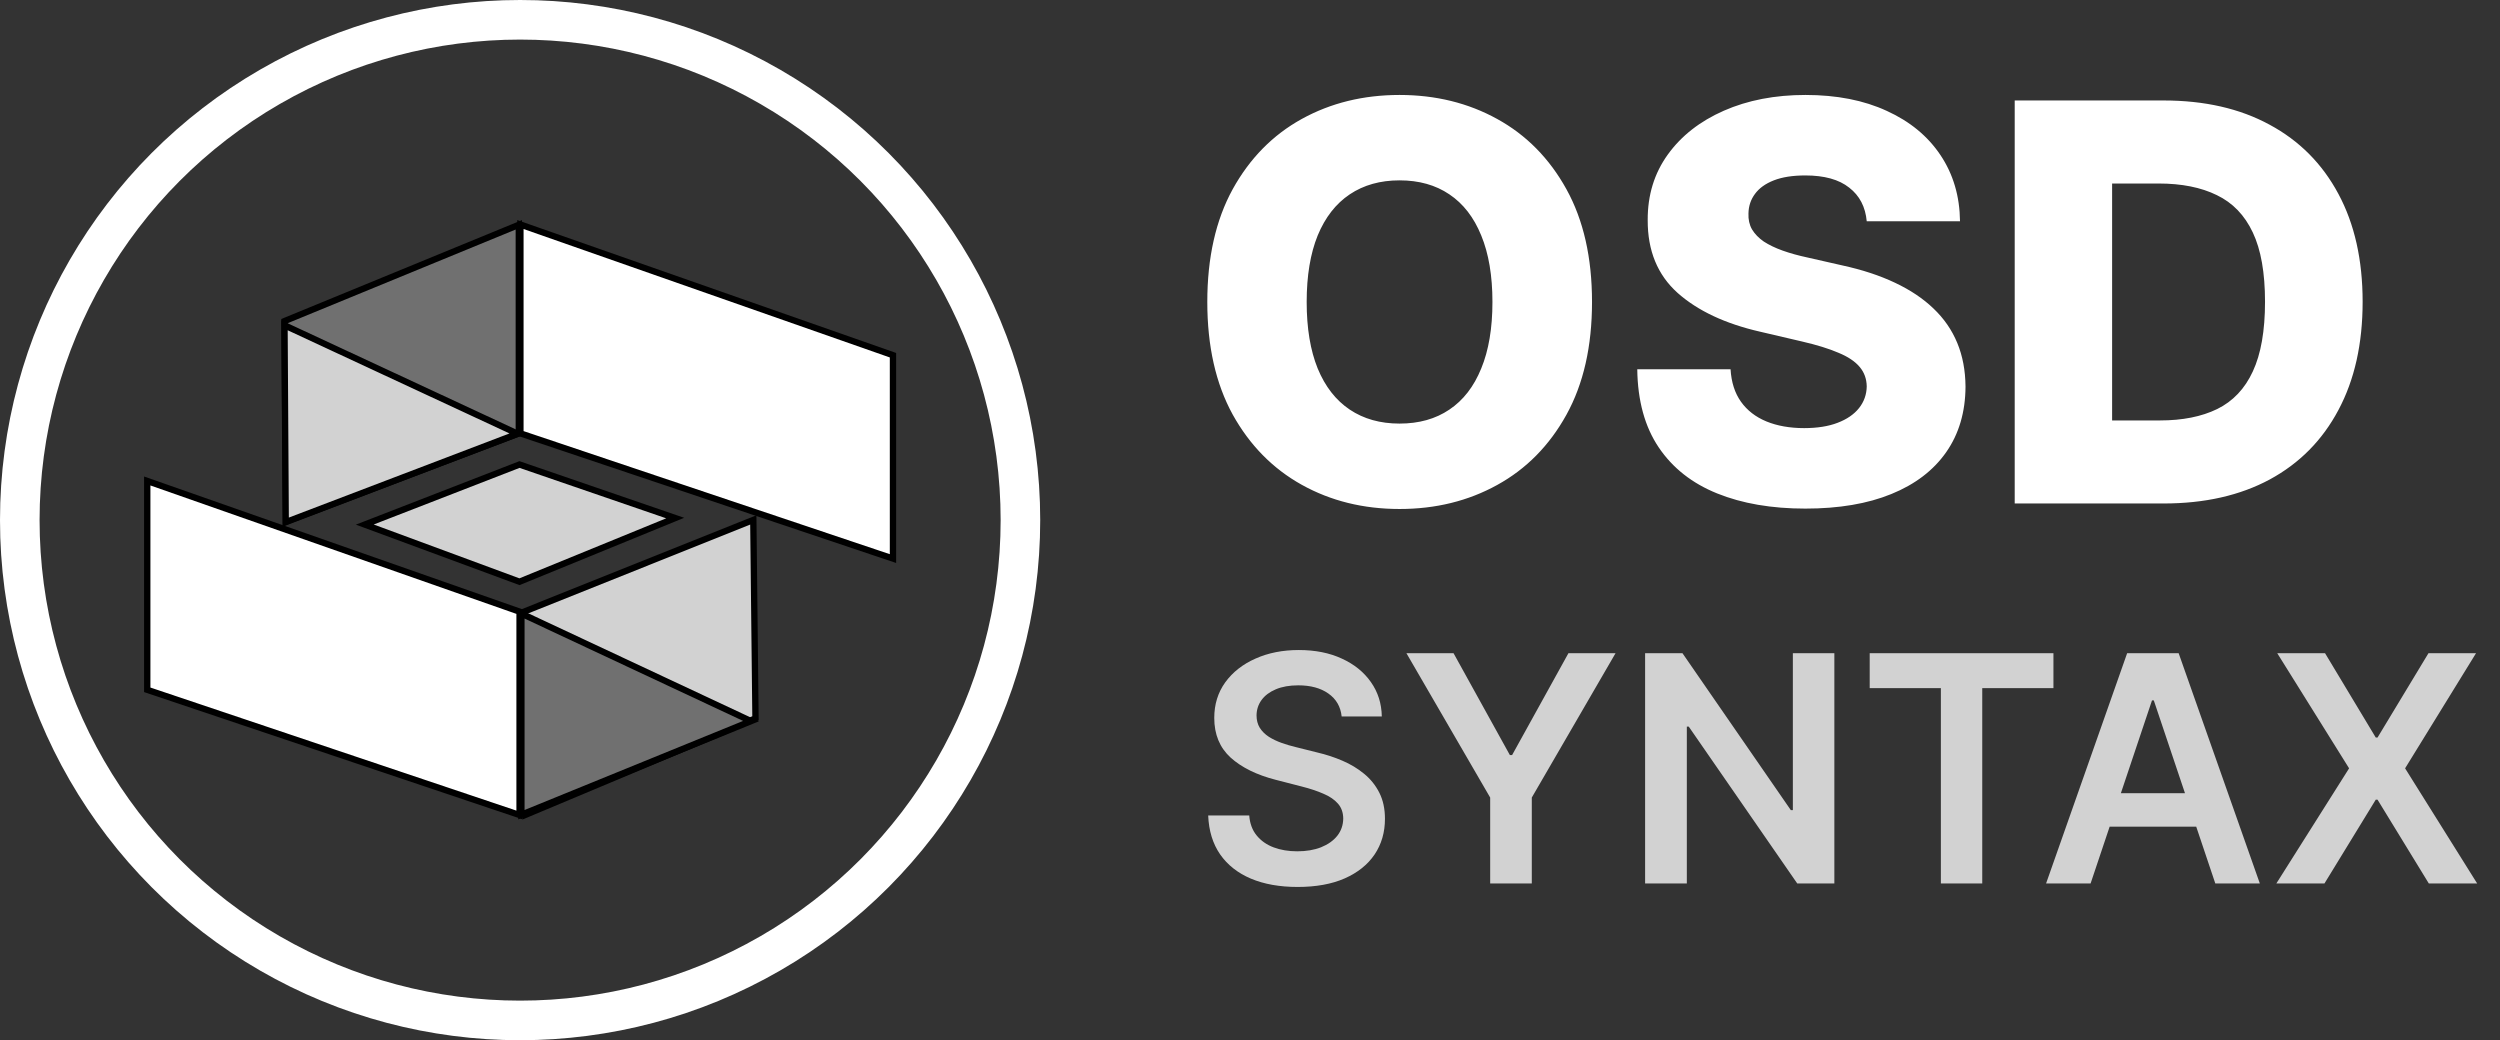
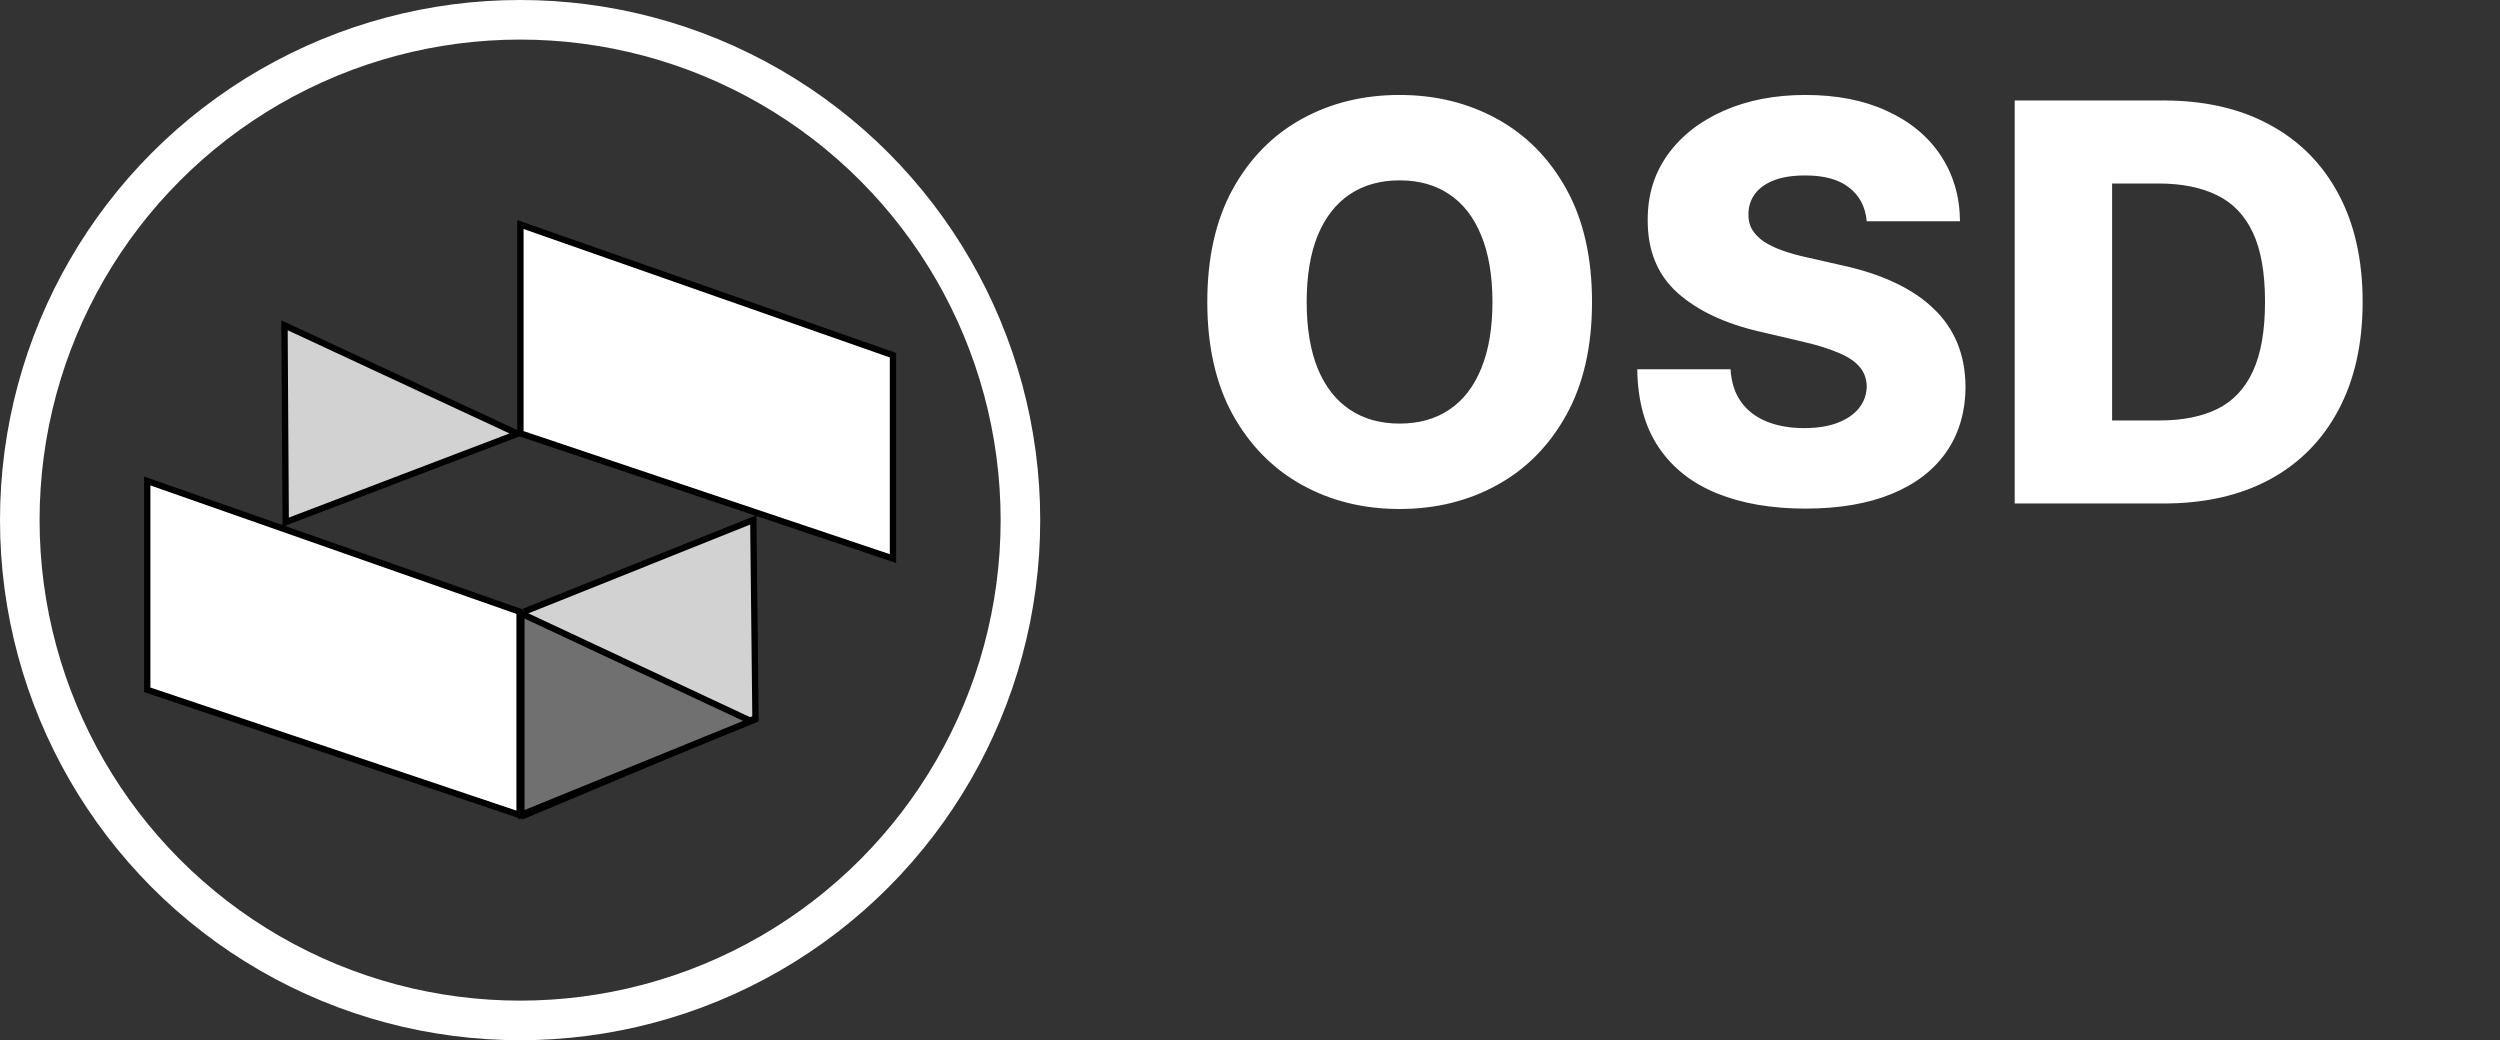
<svg xmlns="http://www.w3.org/2000/svg" width="1579" height="657" viewBox="0 0 1579 657" fill="none">
  <rect x="0" y="0" width="1579" height="657" fill="#333333" stroke="none" />
  <path d="M1005.52 190.727C1005.52 218.734 1000.13 242.473 989.359 261.945C978.588 281.417 964.004 296.208 945.609 306.317C927.297 316.426 906.748 321.48 883.962 321.48C861.092 321.48 840.502 316.384 822.19 306.192C803.878 296.001 789.336 281.21 778.564 261.821C767.875 242.349 762.531 218.651 762.531 190.727C762.531 162.721 767.875 138.981 778.564 119.509C789.336 100.037 803.878 85.247 822.19 75.138C840.502 65.029 861.092 59.974 883.962 59.974C906.748 59.974 927.297 65.029 945.609 75.138C964.004 85.247 978.588 100.037 989.359 119.509C1000.13 138.981 1005.52 162.721 1005.52 190.727ZM942.626 190.727C942.626 174.155 940.265 160.152 935.542 148.717C930.902 137.283 924.19 128.624 915.407 122.741C906.707 116.858 896.225 113.916 883.962 113.916C871.781 113.916 861.299 116.858 852.516 122.741C843.733 128.624 836.98 137.283 832.257 148.717C827.617 160.152 825.297 174.155 825.297 190.727C825.297 207.299 827.617 221.303 832.257 232.737C836.98 244.172 843.733 252.831 852.516 258.714C861.299 264.597 871.781 267.538 883.962 267.538C896.225 267.538 906.707 264.597 915.407 258.714C924.19 252.831 930.902 244.172 935.542 232.737C940.265 221.303 942.626 207.299 942.626 190.727ZM1179.03 139.768C1178.2 130.654 1174.51 123.569 1167.96 118.515C1161.5 113.378 1152.26 110.809 1140.25 110.809C1132.29 110.809 1125.66 111.845 1120.36 113.916C1115.06 115.988 1111.08 118.846 1108.43 122.492C1105.78 126.055 1104.41 130.157 1104.33 134.797C1104.16 138.608 1104.91 141.964 1106.56 144.864C1108.3 147.764 1110.79 150.333 1114.02 152.57C1117.34 154.725 1121.31 156.63 1125.95 158.288C1130.59 159.945 1135.81 161.395 1141.61 162.638L1163.49 167.609C1176.08 170.344 1187.19 173.99 1196.8 178.547C1206.49 183.104 1214.61 188.531 1221.16 194.829C1227.79 201.126 1232.8 208.376 1236.2 216.58C1239.6 224.783 1241.34 233.98 1241.42 244.172C1241.34 260.247 1237.28 274.043 1229.24 285.56C1221.2 297.078 1209.64 305.902 1194.56 312.034C1179.56 318.166 1161.46 321.232 1140.25 321.232C1118.95 321.232 1100.39 318.041 1084.57 311.661C1068.74 305.281 1056.43 295.586 1047.65 282.577C1038.87 269.568 1034.35 253.121 1034.1 233.234H1093.02C1093.51 241.438 1095.71 248.273 1099.6 253.742C1103.5 259.211 1108.84 263.354 1115.64 266.171C1122.52 268.988 1130.47 270.397 1139.5 270.397C1147.79 270.397 1154.83 269.278 1160.63 267.041C1166.51 264.804 1171.03 261.697 1174.18 257.719C1177.33 253.742 1178.94 249.185 1179.03 244.048C1178.94 239.242 1177.45 235.14 1174.55 231.743C1171.65 228.263 1167.18 225.28 1161.13 222.794C1155.16 220.225 1147.54 217.864 1138.26 215.71L1111.66 209.495C1089.62 204.441 1072.26 196.279 1059.58 185.01C1046.91 173.658 1040.61 158.329 1040.69 139.023C1040.61 123.279 1044.83 109.483 1053.37 97.634C1061.9 85.785 1073.71 76.546 1088.79 69.918C1103.87 63.289 1121.07 59.974 1140.37 59.974C1160.09 59.974 1177.2 63.33 1191.7 70.042C1206.29 76.671 1217.6 85.992 1225.63 98.007C1233.67 110.022 1237.77 123.942 1237.94 139.768H1179.03ZM1366.58 318H1272.49V63.455H1366.45C1392.39 63.455 1414.72 68.55 1433.45 78.742C1452.26 88.851 1466.76 103.434 1476.95 122.492C1487.14 141.467 1492.24 164.171 1492.24 190.603C1492.24 217.118 1487.14 239.905 1476.95 258.962C1466.84 278.02 1452.38 292.645 1433.57 302.837C1414.76 312.946 1392.43 318 1366.58 318ZM1334.01 265.55H1364.22C1378.47 265.55 1390.53 263.147 1400.39 258.341C1410.33 253.452 1417.83 245.539 1422.88 234.602C1428.02 223.581 1430.59 208.915 1430.59 190.603C1430.59 172.291 1428.02 157.708 1422.88 146.853C1417.74 135.915 1410.16 128.044 1400.14 123.238C1390.19 118.349 1377.93 115.905 1363.35 115.905H1334.01V265.55Z" fill="white" />
-   <path d="M847.395 452.531C846.732 446.329 843.938 441.499 839.014 438.043C834.137 434.586 827.793 432.858 819.98 432.858C814.488 432.858 809.777 433.687 805.847 435.344C801.917 437.001 798.91 439.25 796.827 442.091C794.743 444.932 793.678 448.175 793.631 451.821C793.631 454.851 794.317 457.479 795.69 459.705C797.111 461.93 799.028 463.824 801.443 465.386C803.858 466.902 806.533 468.18 809.469 469.222C812.404 470.263 815.364 471.139 818.347 471.849L831.983 475.259C837.475 476.537 842.755 478.265 847.821 480.443C852.935 482.621 857.504 485.367 861.528 488.682C865.6 491.996 868.82 495.997 871.188 500.685C873.555 505.372 874.739 510.865 874.739 517.162C874.739 525.685 872.561 533.189 868.205 539.676C863.848 546.116 857.551 551.158 849.312 554.804C841.121 558.402 831.202 560.202 819.554 560.202C808.238 560.202 798.413 558.45 790.08 554.946C781.794 551.442 775.307 546.329 770.619 539.605C765.979 532.882 763.47 524.69 763.091 515.031H789.014C789.393 520.098 790.955 524.312 793.702 527.673C796.448 531.035 800.023 533.545 804.426 535.202C808.877 536.859 813.848 537.688 819.341 537.688C825.07 537.688 830.089 536.835 834.398 535.131C838.754 533.379 842.163 530.964 844.625 527.886C847.087 524.761 848.342 521.116 848.389 516.949C848.342 513.161 847.229 510.036 845.051 507.574C842.873 505.064 839.819 502.981 835.889 501.324C832.007 499.619 827.461 498.104 822.253 496.778L805.705 492.517C793.725 489.439 784.256 484.776 777.295 478.526C770.383 472.228 766.926 463.871 766.926 453.455C766.926 444.884 769.246 437.38 773.886 430.94C778.574 424.501 784.942 419.506 792.991 415.955C801.041 412.356 810.155 410.557 820.335 410.557C830.657 410.557 839.701 412.356 847.466 415.955C855.278 419.506 861.41 424.454 865.861 430.798C870.312 437.096 872.608 444.34 872.75 452.531H847.395ZM888.286 412.545H918.045L953.627 476.892H955.048L990.63 412.545H1020.39L967.477 503.739V558H941.198V503.739L888.286 412.545ZM1158.58 412.545V558H1135.14L1066.61 458.923H1065.4V558H1039.05V412.545H1062.63L1131.1 511.693H1132.37V412.545H1158.58ZM1180.9 434.634V412.545H1296.95V434.634H1251.99V558H1225.86V434.634H1180.9ZM1320.42 558H1292.3L1343.51 412.545H1376.03L1427.31 558H1399.19L1360.34 442.375H1359.2L1320.42 558ZM1321.35 500.969H1398.05V522.134H1321.35V500.969ZM1468.49 412.545L1500.52 465.812H1501.66L1533.83 412.545H1563.87L1519.06 485.273L1564.58 558H1534.04L1501.66 505.088H1500.52L1468.13 558H1437.74L1483.69 485.273L1438.3 412.545H1468.49Z" fill="#D2D2D2" />
  <path d="M93 303.784L328.159 386.315V514.764L93 435.683V303.784Z" fill="white" stroke="black" stroke-width="4" />
  <path d="M328.688 141.821L564.005 224.352V352.801L328.688 273.72V141.821Z" fill="white" stroke="black" stroke-width="4" />
-   <path d="M331.066 386.295L475.792 328.374L477.166 453.712L332.135 514.55L331.066 386.295Z" fill="#D2D2D2" stroke="black" stroke-width="4" />
-   <path d="M179.674 202.805L327.684 141.984V273.773L180.609 329.49L179.674 202.805Z" fill="#707070" stroke="black" stroke-width="4" />
-   <path d="M328.1 293.387L230.391 331.315L328.1 367.423L426.454 327.205L328.1 293.387Z" fill="#D2D2D2" stroke="black" stroke-width="4" />
+   <path d="M331.066 386.295L475.792 328.374L477.166 453.712L332.135 514.55L331.066 386.295" fill="#D2D2D2" stroke="black" stroke-width="4" />
  <path d="M329.312 514.572V387.538L474.345 455.46L329.312 514.572Z" fill="#707070" stroke="black" stroke-width="4" />
  <path d="M180.451 329.797L179.684 205.447L326.918 273.945L254.548 301.542L180.451 329.797Z" fill="#D2D2D2" stroke="black" stroke-width="4" />
  <circle cx="328.5" cy="328.5" r="316" stroke="white" stroke-width="25" />
</svg>